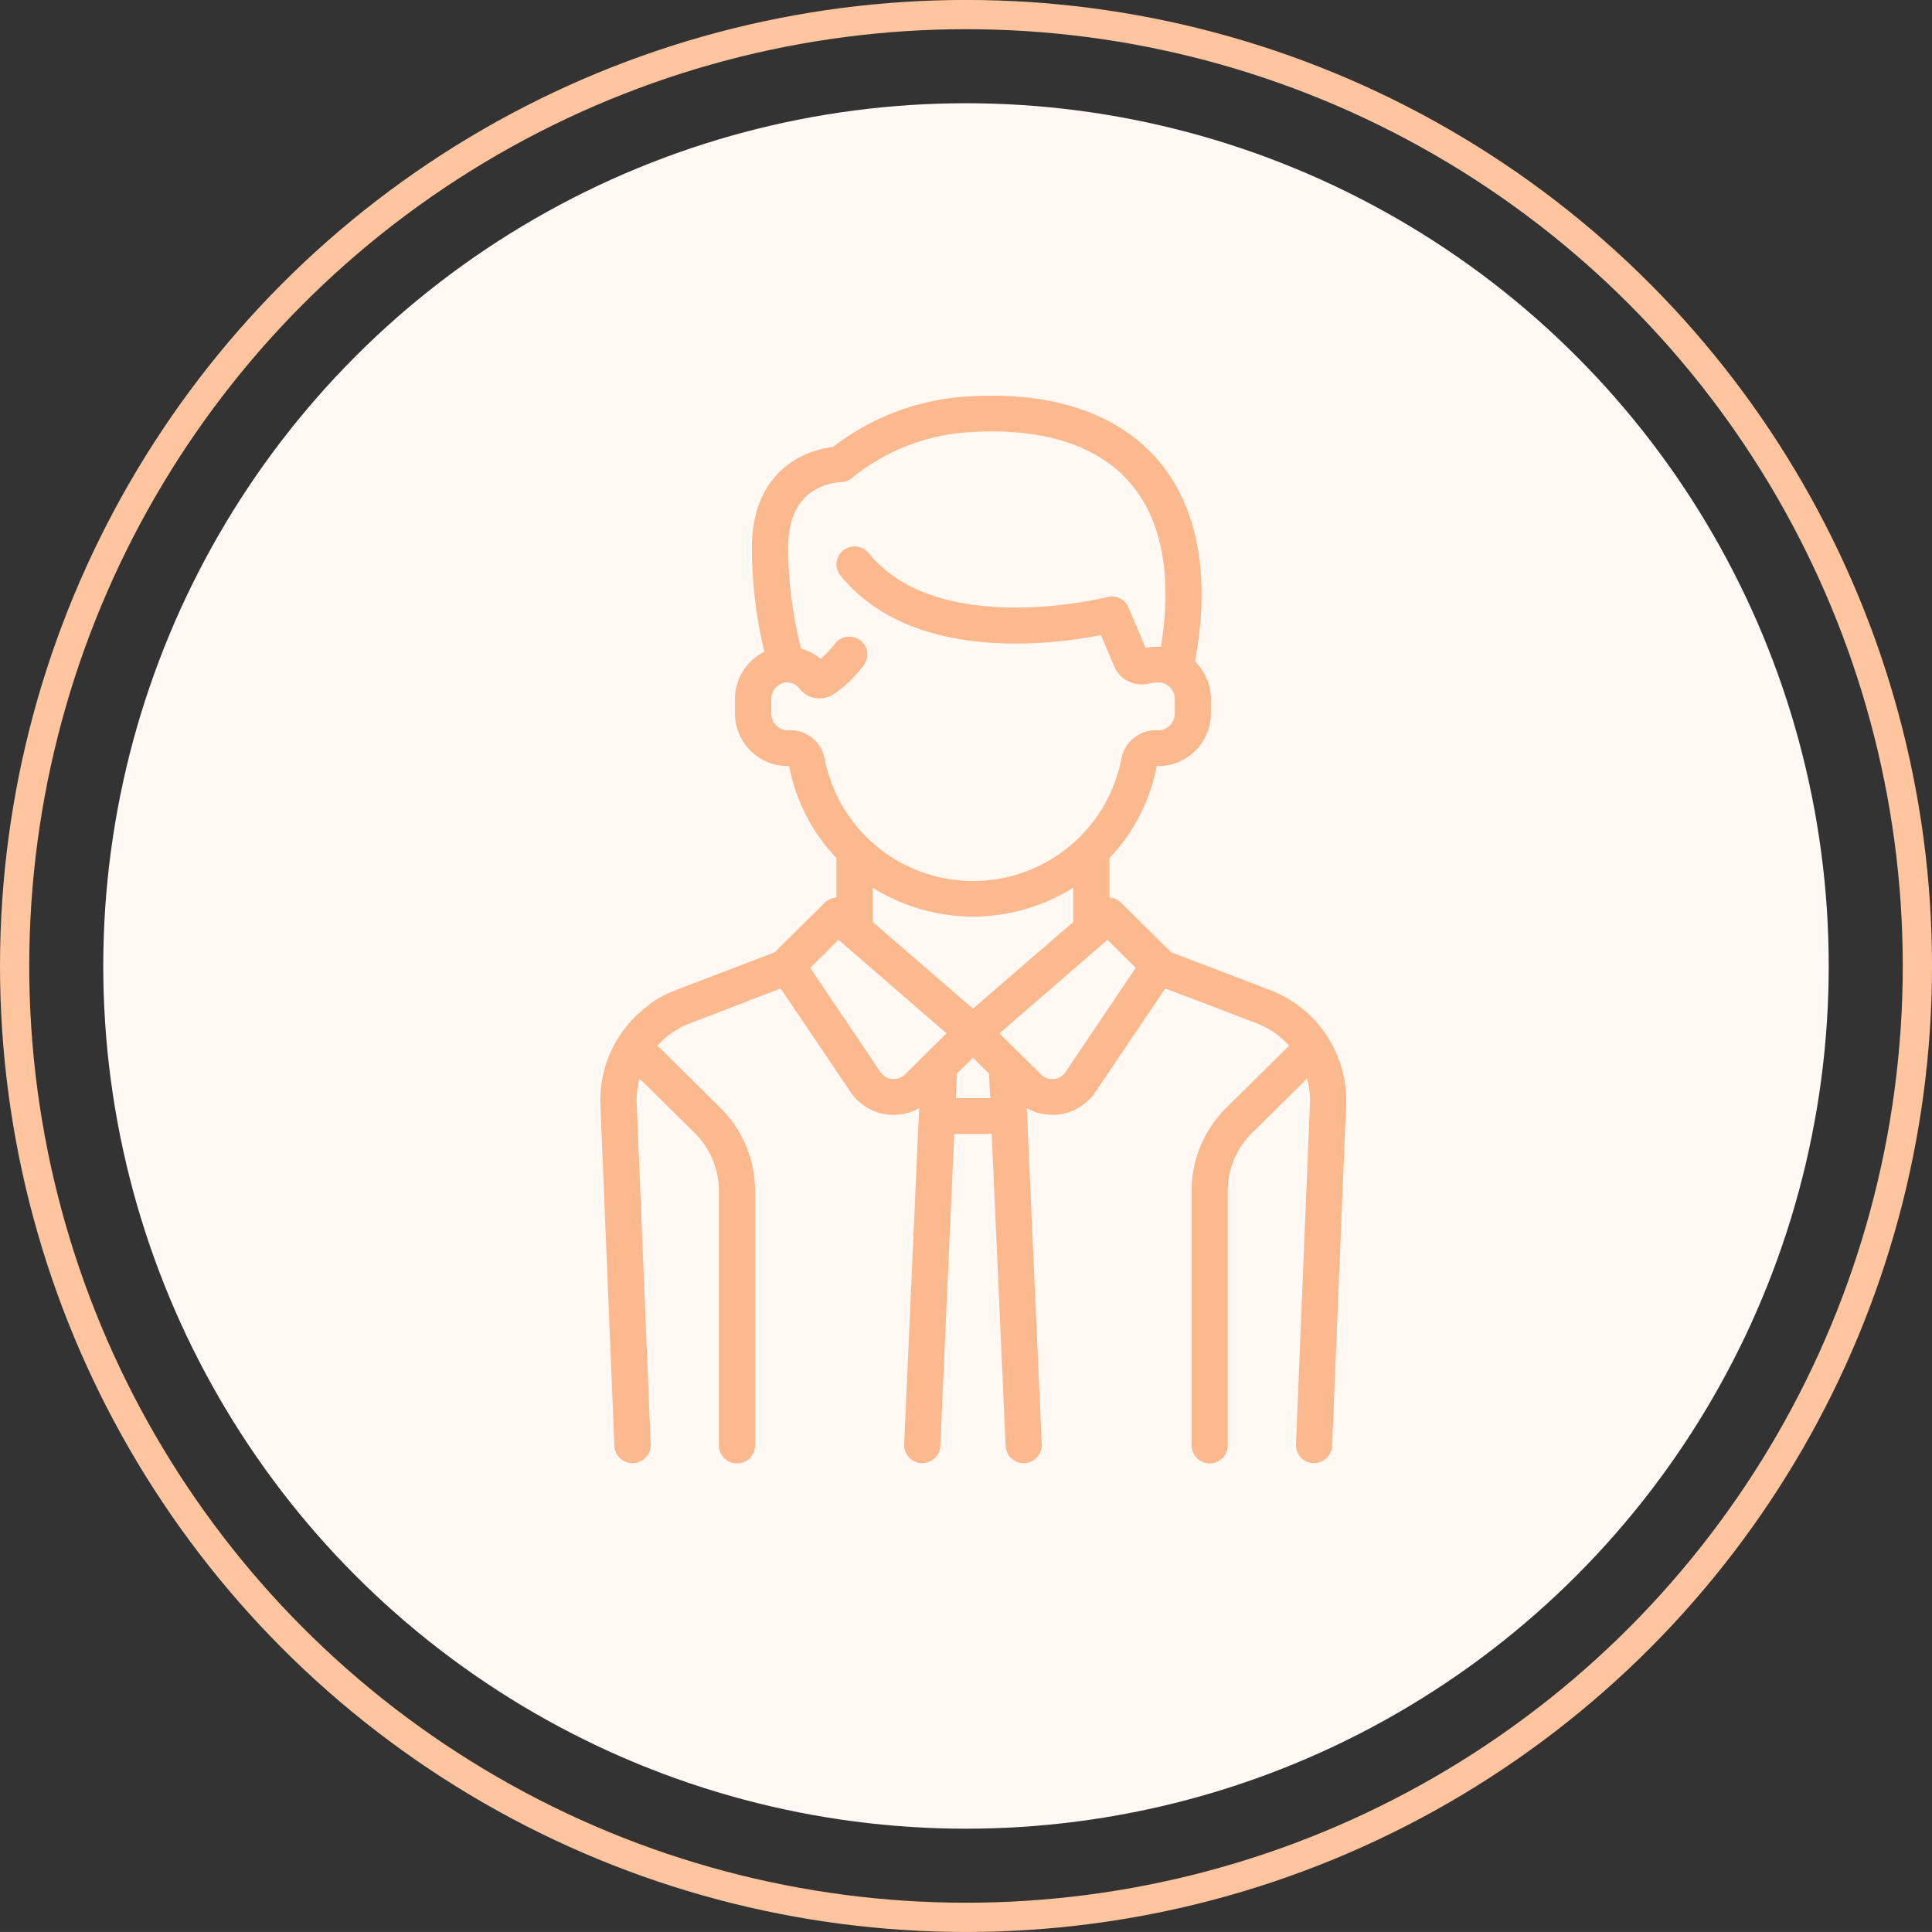
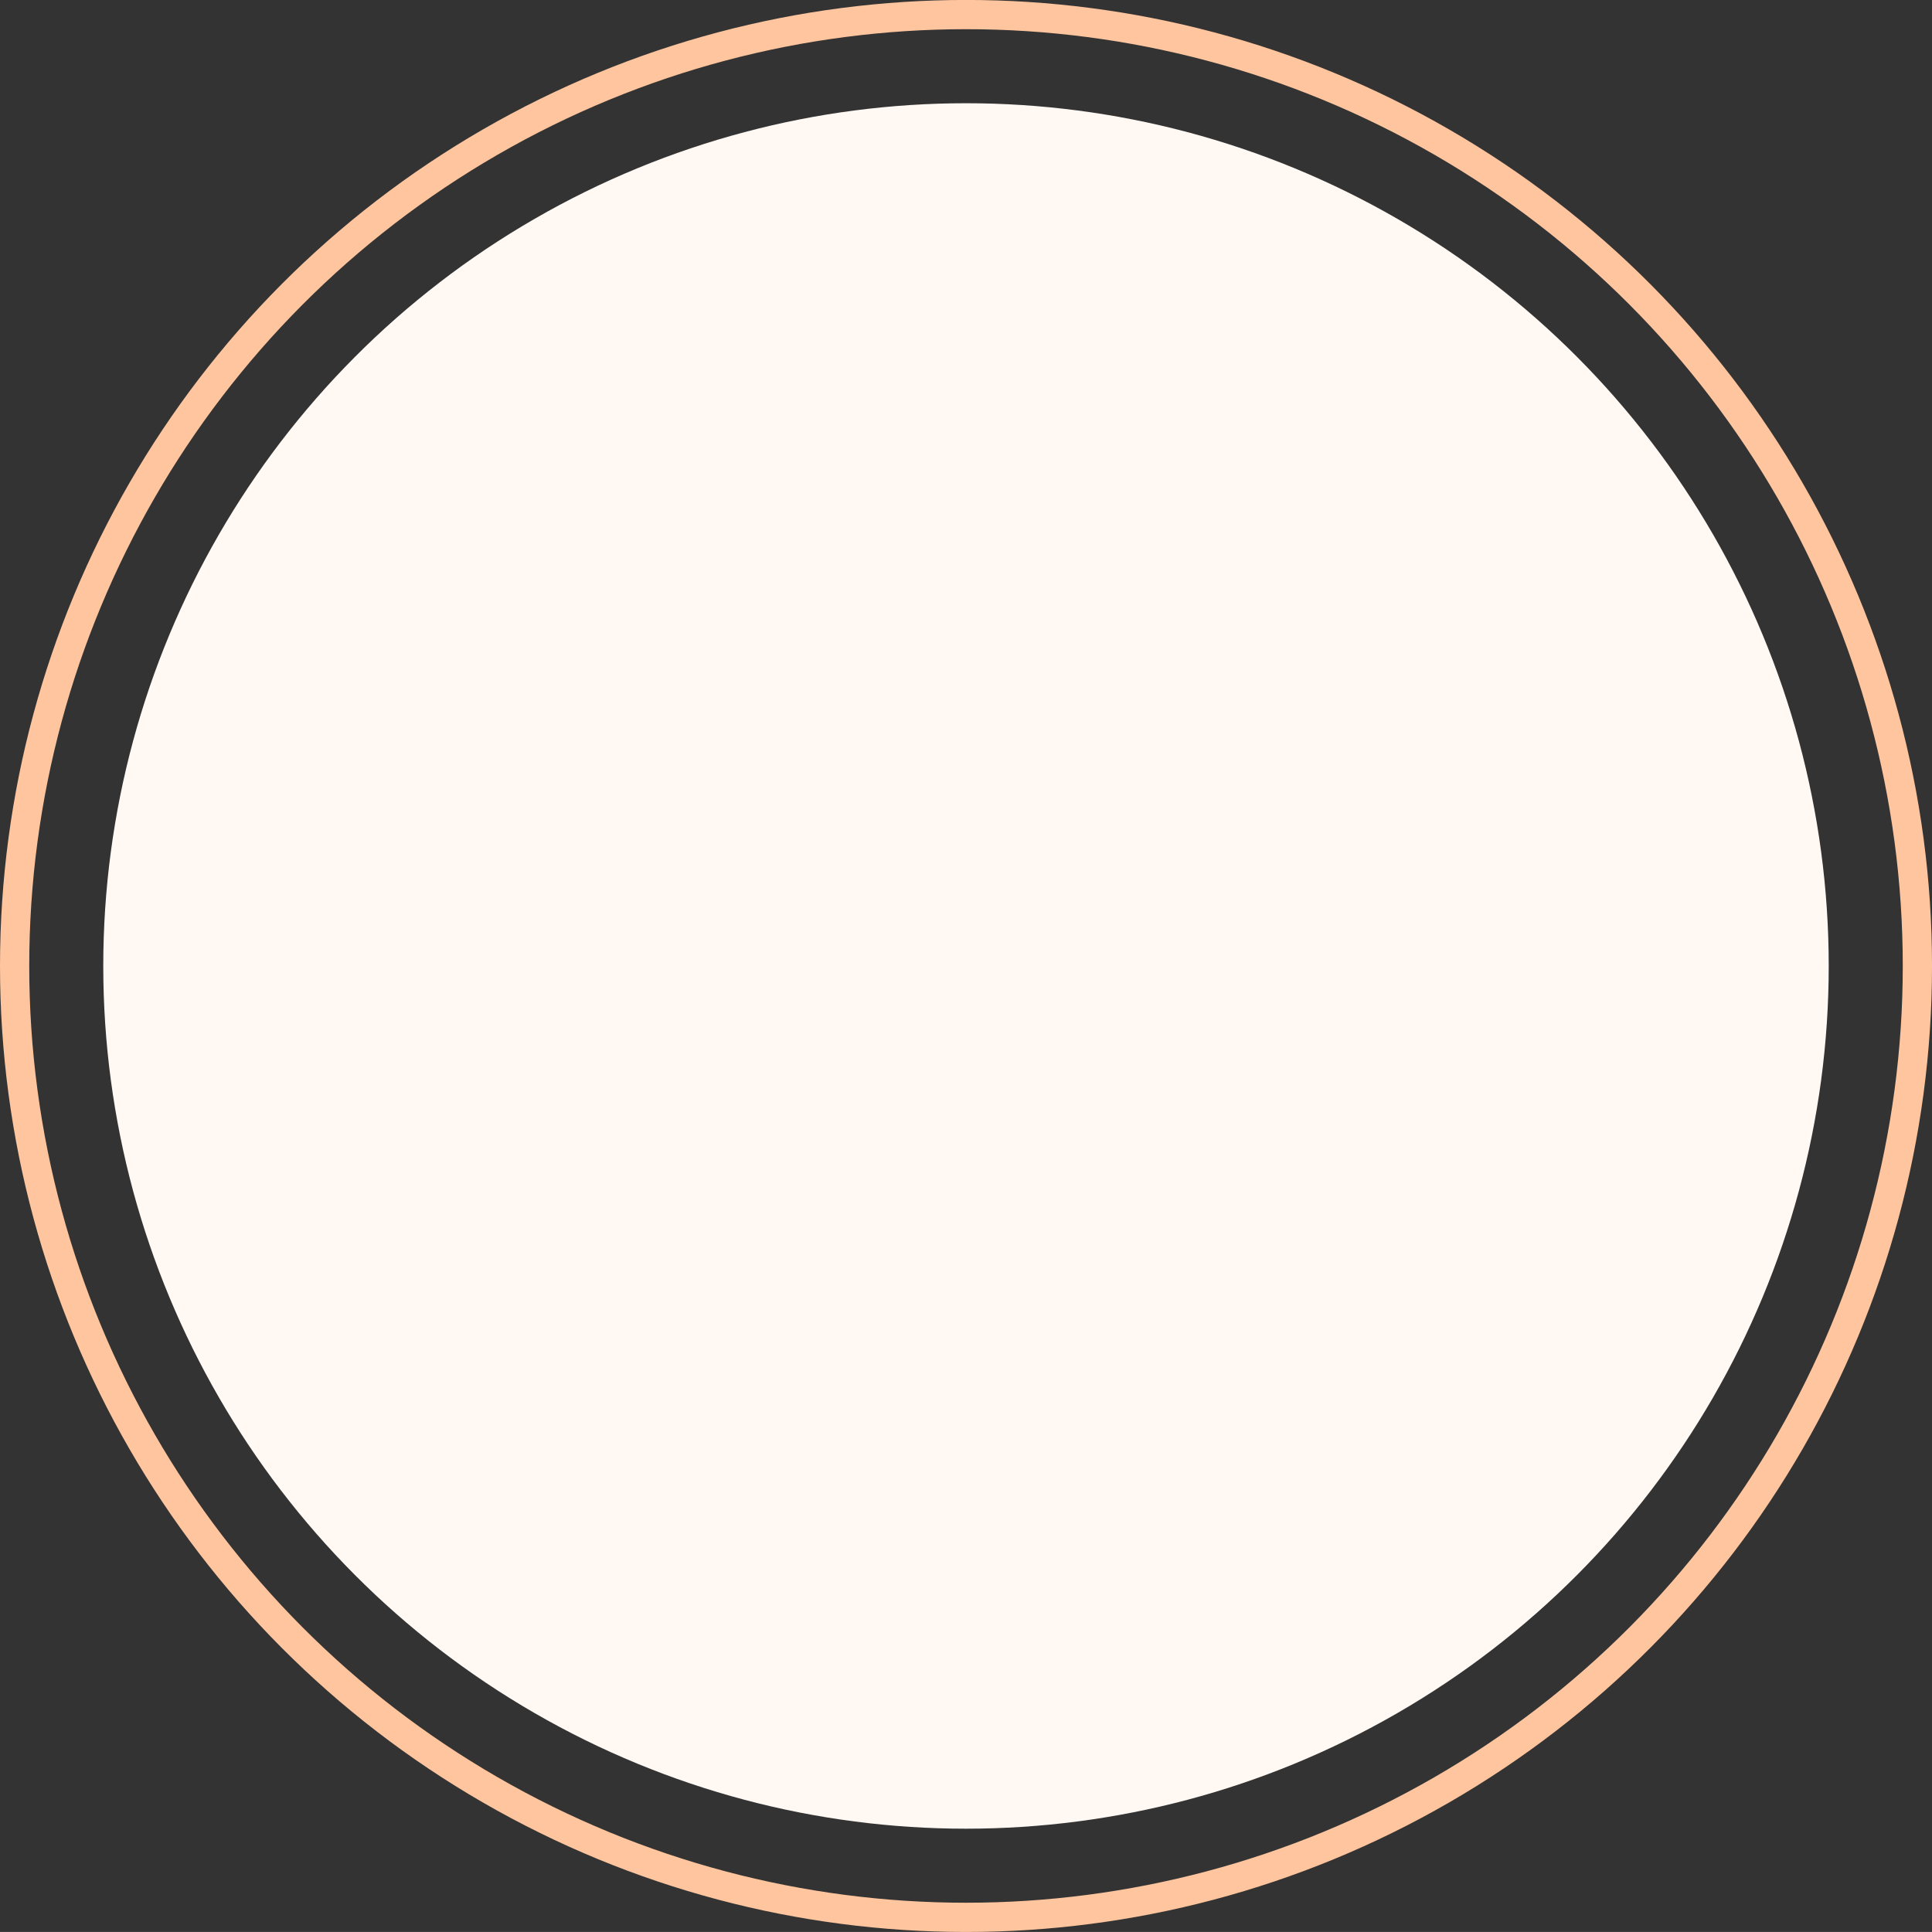
<svg xmlns="http://www.w3.org/2000/svg" id="ICON" width="132.125" height="132.12" viewBox="0 0 132.125 132.12">
  <rect x="0" y="0" width="132.125" height="132.12" fill="#333333" stroke="none" />
  <defs>
    <style>
      .cls-1 {
        fill: none;
        stroke: #ffc59e;
        stroke-linecap: round;
        stroke-linejoin: round;
        stroke-width: 2px;
      }

      .cls-2 {
        fill: #fff8f3;
      }

      .cls-3 {
        fill: #fcb98d;
        fill-rule: evenodd;
      }
    </style>
  </defs>
  <circle class="cls-1" cx="66.063" cy="66.06" r="65.063" />
  <circle class="cls-2" cx="66.062" cy="66.06" r="59" />
-   <path id="teknik-destek-bay" class="cls-3" d="M248.767,2917.64l-3.314-1.27-3.418-1.3-3.432-3.39a1.24,1.24,0,0,0-.794-0.36v-2.7a12.51,12.51,0,0,0,3.233-6.3,3.171,3.171,0,0,0,.867-0.07,3.62,3.62,0,0,0,2.839-3.58v-0.89a3.677,3.677,0,0,0-1.089-2.61c1.092-5.87.193-10.65-2.612-13.85-2.712-3.1-7.082-4.58-12.637-4.28a16.668,16.668,0,0,0-9.5,3.46,6.725,6.725,0,0,0-2.544.85c-1.373.82-3.009,2.53-3.009,6.06a30.262,30.262,0,0,0,.857,7.1,3.616,3.616,0,0,0-2.014,3.28v0.88a3.62,3.62,0,0,0,2.839,3.58,3.174,3.174,0,0,0,.867.07,12.5,12.5,0,0,0,3.234,6.3v2.7a1.24,1.24,0,0,0-.8.36l-3.432,3.39-6.732,2.57a8.41,8.41,0,0,0-1.653.85,1.475,1.475,0,0,0-.216.19,8.048,8.048,0,0,0-3.309,6.82l0.957,23.33A1.233,1.233,0,0,0,205.2,2950h0.051a1.232,1.232,0,0,0,1.185-1.27l-0.958-23.32a5.563,5.563,0,0,1,.2-1.71l3.752,3.71a5.556,5.556,0,0,1,1.67,3.98v17.39a1.236,1.236,0,0,0,2.472,0v-17.39a7.993,7.993,0,0,0-2.394-5.71l-4.274-4.23a5.7,5.7,0,0,1,2.223-1.53l3.841-1.47a0.094,0.094,0,0,1-.01-0.01l2.368-.9,4.777,7.08a3.561,3.561,0,0,0,2.6,1.55c0.118,0.01.236,0.01,0.353,0.01a3.615,3.615,0,0,0,1.74-.45l-1.025,22.99a1.229,1.229,0,0,0,1.181,1.28h0.055a1.228,1.228,0,0,0,1.234-1.17l0.951-21.34h2.567l0.951,21.34a1.228,1.228,0,0,0,1.234,1.17H232a1.229,1.229,0,0,0,1.18-1.28l-1.025-22.99a3.615,3.615,0,0,0,1.74.45c0.117,0,.235,0,0.354-0.01a3.561,3.561,0,0,0,2.6-1.55l4.777-7.08,2.407,0.91,3.84,1.47a5.7,5.7,0,0,1,2.223,1.53l-4.274,4.23a7.993,7.993,0,0,0-2.394,5.71v17.39a1.236,1.236,0,0,0,2.472,0v-17.39a5.553,5.553,0,0,1,1.671-3.98l3.751-3.71a5.563,5.563,0,0,1,.2,1.71l-0.957,23.32a1.231,1.231,0,0,0,1.184,1.27H251.8a1.233,1.233,0,0,0,1.235-1.17l0.958-23.33A8.077,8.077,0,0,0,248.767,2917.64Zm-30.436-15.82a2.393,2.393,0,0,0-2.5-1.94,0.936,0.936,0,0,1-.287-0.02,1.184,1.184,0,0,1-.862-1.19v-0.88a1.151,1.151,0,0,1,.872-1.16,1.049,1.049,0,0,1,1.058.4,1.721,1.721,0,0,0,.875.6,1.757,1.757,0,0,0,1.494-.24,8.744,8.744,0,0,0,2.027-1.96,1.213,1.213,0,0,0-.254-1.71,1.242,1.242,0,0,0-1.73.26,6.641,6.641,0,0,1-.962,1.02,3.461,3.461,0,0,0-1.341-.7,27.9,27.9,0,0,1-.883-6.89c0-1.88.584-3.19,1.735-3.91a3.985,3.985,0,0,1,1.848-.59,1.234,1.234,0,0,0,.853-0.34,14.016,14.016,0,0,1,8.273-3.09c4.764-.26,8.442.93,10.635,3.44,2.211,2.52,2.947,6.4,2.149,11.25a5.5,5.5,0,0,0-1.055.07l-1.161-2.76a1.246,1.246,0,0,0-1.454-.71c-0.115.03-11.531,2.89-16.318-3a1.245,1.245,0,0,0-1.738-.19,1.214,1.214,0,0,0-.189,1.72c4.888,6.02,14.587,4.71,17.815,4.07l0.9,2.13a2.03,2.03,0,0,0,2.348,1.19,2.67,2.67,0,0,1,.925-0.06,1.154,1.154,0,0,1,.876,1.14v0.9a1.184,1.184,0,0,1-.862,1.19,0.936,0.936,0,0,1-.287.02,2.394,2.394,0,0,0-2.5,1.94A10.339,10.339,0,0,1,218.331,2901.82Zm5.484,21.61a1.055,1.055,0,0,1-.868.3,1.037,1.037,0,0,1-.79-0.46l-4.812-7.14,1.936-1.92,7.387,6.4Zm3.487,1.61,0.075-1.68,1.1-1.08,1.1,1.08,0.074,1.68H227.3Zm1.174-6.12-6.859-5.93v-2.34a12.927,12.927,0,0,0,13.719,0v2.34Zm6.32,4.35a1.037,1.037,0,0,1-.79.46,1.055,1.055,0,0,1-.868-0.3l-2.853-2.82,7.388-6.4,1.935,1.92Z" transform="translate(-161.938 -2849.94)" />
</svg>